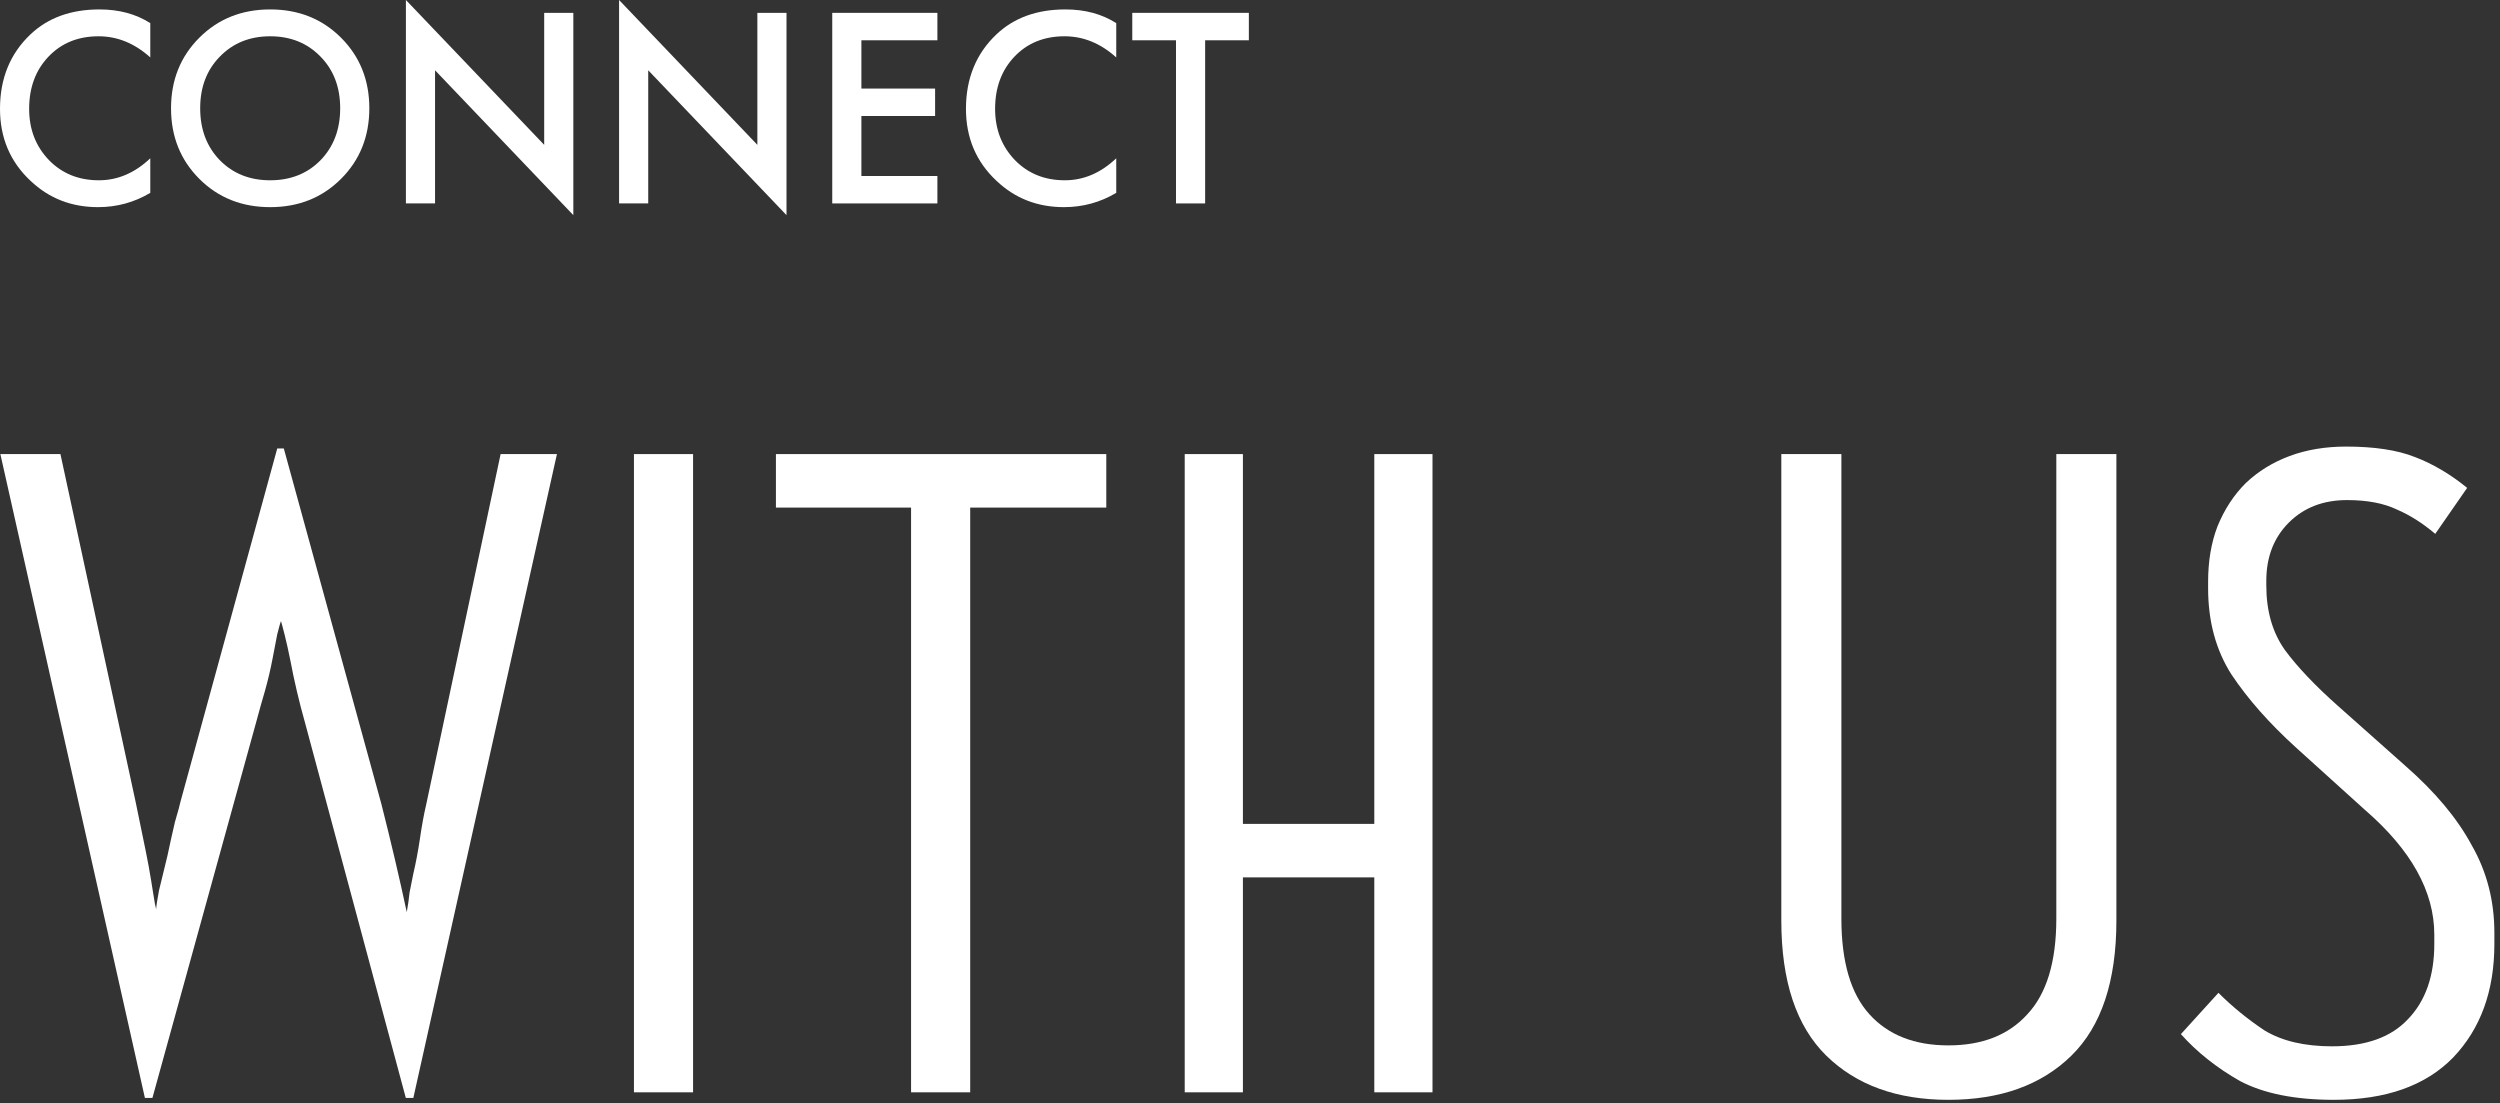
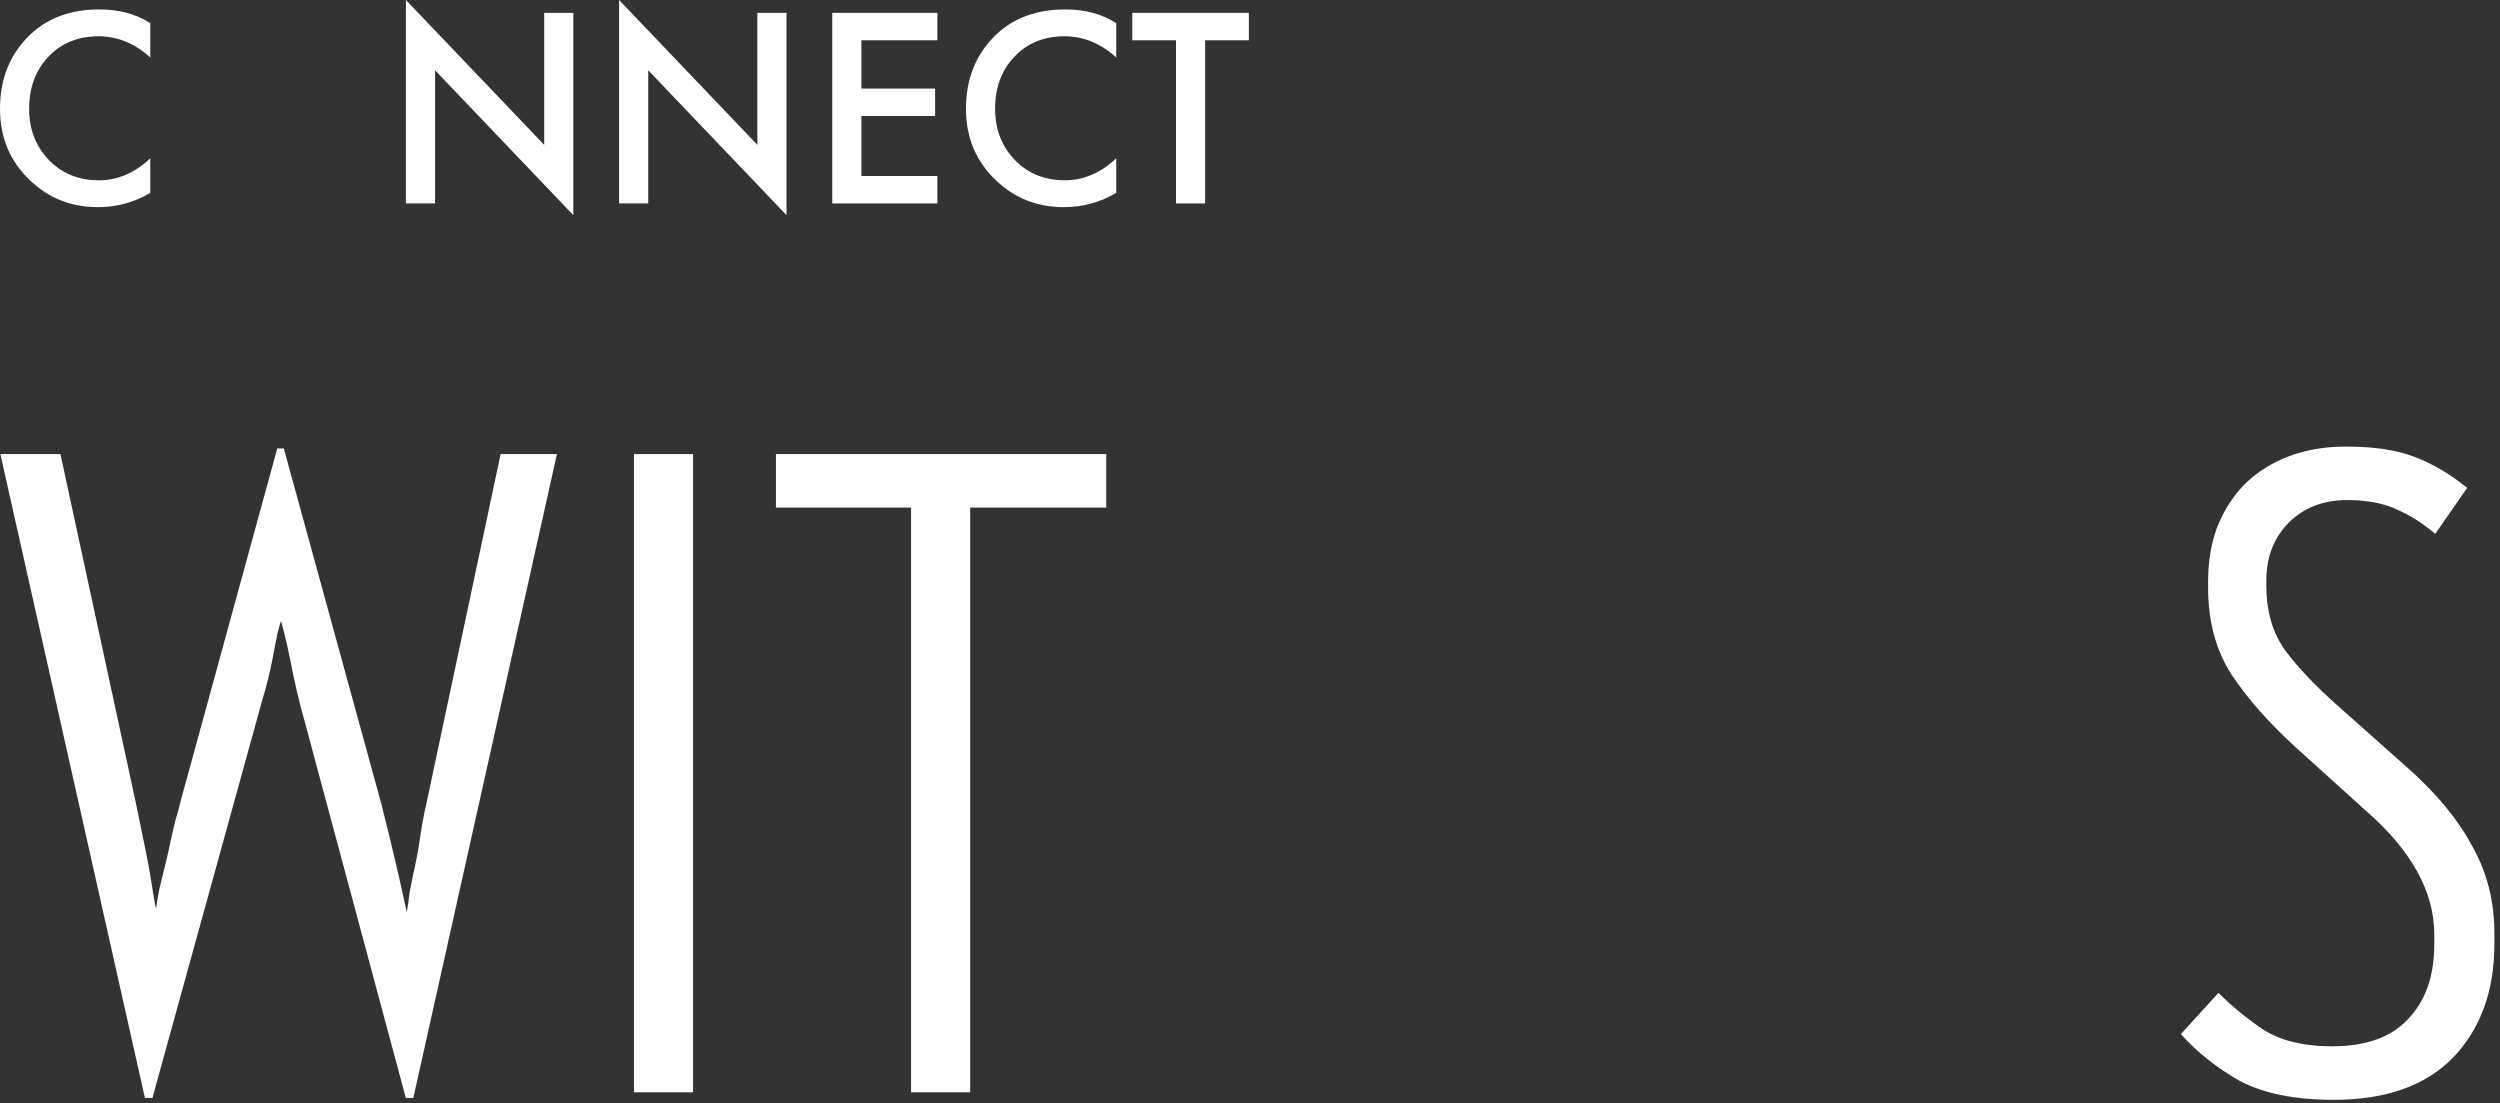
<svg xmlns="http://www.w3.org/2000/svg" fill="none" height="100%" overflow="visible" preserveAspectRatio="none" style="display: block;" viewBox="0 0 315 139" width="100%">
  <rect x="0" y="0" width="315" height="139" fill="#333333" stroke="none" />
  <g id="Vector">
    <path d="M18.936 2.916V7.236C16.968 5.46 14.796 4.572 12.42 4.572C9.828 4.572 7.716 5.436 6.084 7.164C4.476 8.868 3.672 11.052 3.672 13.716C3.672 16.284 4.5 18.432 6.156 20.16C7.812 21.864 9.912 22.716 12.456 22.716C14.832 22.716 16.992 21.792 18.936 19.944V24.3C16.92 25.5 14.724 26.1 12.348 26.1C9.012 26.1 6.18 24.996 3.852 22.788C1.284 20.388 0 17.364 0 13.716C0 9.876 1.284 6.744 3.852 4.32C6.06 2.232 8.952 1.188 12.528 1.188C15 1.188 17.136 1.764 18.936 2.916Z" fill="white" />
-     <path d="M25.115 4.752C27.491 2.376 30.467 1.188 34.043 1.188C37.619 1.188 40.595 2.376 42.971 4.752C45.347 7.128 46.535 10.092 46.535 13.644C46.535 17.196 45.347 20.16 42.971 22.536C40.595 24.912 37.619 26.1 34.043 26.1C30.467 26.1 27.491 24.912 25.115 22.536C22.739 20.16 21.551 17.196 21.551 13.644C21.551 10.092 22.739 7.128 25.115 4.752ZM27.707 20.196C29.363 21.876 31.475 22.716 34.043 22.716C36.611 22.716 38.723 21.876 40.379 20.196C42.035 18.492 42.863 16.308 42.863 13.644C42.863 10.98 42.035 8.808 40.379 7.128C38.723 5.424 36.611 4.572 34.043 4.572C31.475 4.572 29.363 5.424 27.707 7.128C26.051 8.808 25.223 10.98 25.223 13.644C25.223 16.308 26.051 18.492 27.707 20.196Z" fill="white" />
    <path d="M54.816 25.632H51.144V0L68.568 18.252V1.62H72.24V27.108L54.816 8.856V25.632Z" fill="white" />
    <path d="M81.676 25.632H78.004V0L95.428 18.252V1.62H99.1V27.108L81.676 8.856V25.632Z" fill="white" />
    <path d="M118.111 1.62V5.076H108.535V11.16H117.823V14.616H108.535V22.176H118.111V25.632H104.863V1.62H118.111Z" fill="white" />
    <path d="M140.647 2.916V7.236C138.679 5.46 136.507 4.572 134.131 4.572C131.539 4.572 129.427 5.436 127.795 7.164C126.187 8.868 125.383 11.052 125.383 13.716C125.383 16.284 126.211 18.432 127.867 20.16C129.523 21.864 131.623 22.716 134.167 22.716C136.543 22.716 138.703 21.792 140.647 19.944V24.3C138.631 25.5 136.435 26.1 134.059 26.1C130.723 26.1 127.891 24.996 125.563 22.788C122.995 20.388 121.711 17.364 121.711 13.716C121.711 9.876 122.995 6.744 125.563 4.32C127.771 2.232 130.663 1.188 134.239 1.188C136.711 1.188 138.847 1.764 140.647 2.916Z" fill="white" />
    <path d="M157.355 5.076H151.847V25.632H148.175V5.076H142.667V1.62H157.355V5.076Z" fill="white" />
    <path d="M0.046 57.215H7.615L17.075 100.971C17.312 102.154 17.588 103.494 17.903 104.992C18.218 106.49 18.494 107.87 18.731 109.131C18.968 110.472 19.165 111.654 19.322 112.679C19.48 113.704 19.598 114.335 19.677 114.571C19.677 114.256 19.795 113.468 20.032 112.206C20.347 110.866 20.702 109.407 21.096 107.831C21.412 106.333 21.727 104.913 22.042 103.573C22.436 102.233 22.673 101.366 22.752 100.971L34.933 56.506H35.76L48.059 101.326C49.242 105.978 50.306 110.511 51.252 114.926C51.41 114.059 51.528 113.231 51.607 112.443C51.765 111.654 51.923 110.866 52.08 110.077C52.396 108.737 52.672 107.279 52.908 105.702C53.145 104.046 53.42 102.548 53.736 101.208L63.078 57.215H70.174L52.08 138.342H51.134L38.362 90.801C38.047 89.697 37.731 88.475 37.416 87.135C37.101 85.795 36.825 84.494 36.588 83.232C36.352 82.05 36.115 80.986 35.879 80.039C35.642 79.093 35.484 78.502 35.406 78.266C35.327 78.423 35.169 78.975 34.933 79.921C34.775 80.788 34.578 81.813 34.341 82.996C34.105 84.257 33.789 85.598 33.395 87.017C33.001 88.357 32.646 89.618 32.331 90.801L19.204 138.342H18.258L0.046 57.215Z" fill="white" />
    <path d="M87.327 137.632H79.877V57.215H87.327V137.632Z" fill="white" />
    <path d="M97.766 63.956V57.215H139.393V63.956H122.245V137.632H114.795V63.956H97.766Z" fill="white" />
-     <path d="M149.274 137.632V57.215H156.606V103.81H173.163V57.215H180.495V137.632H173.163V110.55H156.606V137.632H149.274Z" fill="white" />
-     <path d="M232.015 57.215V115.754C232.015 121.194 233.197 125.215 235.562 127.816C237.928 130.418 241.239 131.719 245.496 131.719C249.754 131.719 253.065 130.418 255.43 127.816C257.874 125.215 259.096 121.194 259.096 115.754V57.215H266.665V115.99C266.665 123.638 264.773 129.314 260.988 133.02C257.204 136.725 252.04 138.578 245.496 138.578C239.031 138.578 233.907 136.725 230.122 133.02C226.338 129.314 224.446 123.638 224.446 115.99V57.215H232.015Z" fill="white" />
    <path d="M274.792 130.3L279.523 125.096C281.257 126.831 283.189 128.408 285.317 129.827C287.525 131.167 290.363 131.837 293.832 131.837C298.09 131.837 301.283 130.694 303.411 128.408C305.619 126.121 306.722 122.968 306.722 118.947V117.764C306.722 112.324 303.805 107.082 297.971 102.036L289.338 94.231C285.948 91.156 283.228 88.081 281.178 85.006C279.207 81.932 278.222 78.305 278.222 74.126V73.299C278.222 70.697 278.616 68.371 279.404 66.321C280.272 64.193 281.454 62.379 282.952 60.881C284.529 59.383 286.382 58.24 288.51 57.452C290.639 56.663 293.004 56.269 295.606 56.269C299.154 56.269 302.031 56.703 304.239 57.57C306.525 58.437 308.733 59.738 310.862 61.473L306.841 67.267C305.264 65.927 303.648 64.902 301.992 64.193C300.336 63.404 298.247 63.01 295.724 63.01C292.728 63.01 290.284 63.956 288.392 65.848C286.5 67.74 285.554 70.184 285.554 73.18V73.772C285.554 77.004 286.342 79.724 287.919 81.932C289.496 84.06 291.703 86.386 294.542 88.909L303.056 96.478C306.841 99.789 309.64 103.14 311.453 106.53C313.345 109.841 314.291 113.507 314.291 117.528V118.947C314.291 124.86 312.557 129.63 309.088 133.256C305.619 136.804 300.612 138.578 294.069 138.578C289.181 138.578 285.239 137.79 282.243 136.213C279.326 134.557 276.842 132.586 274.792 130.3Z" fill="white" />
  </g>
</svg>